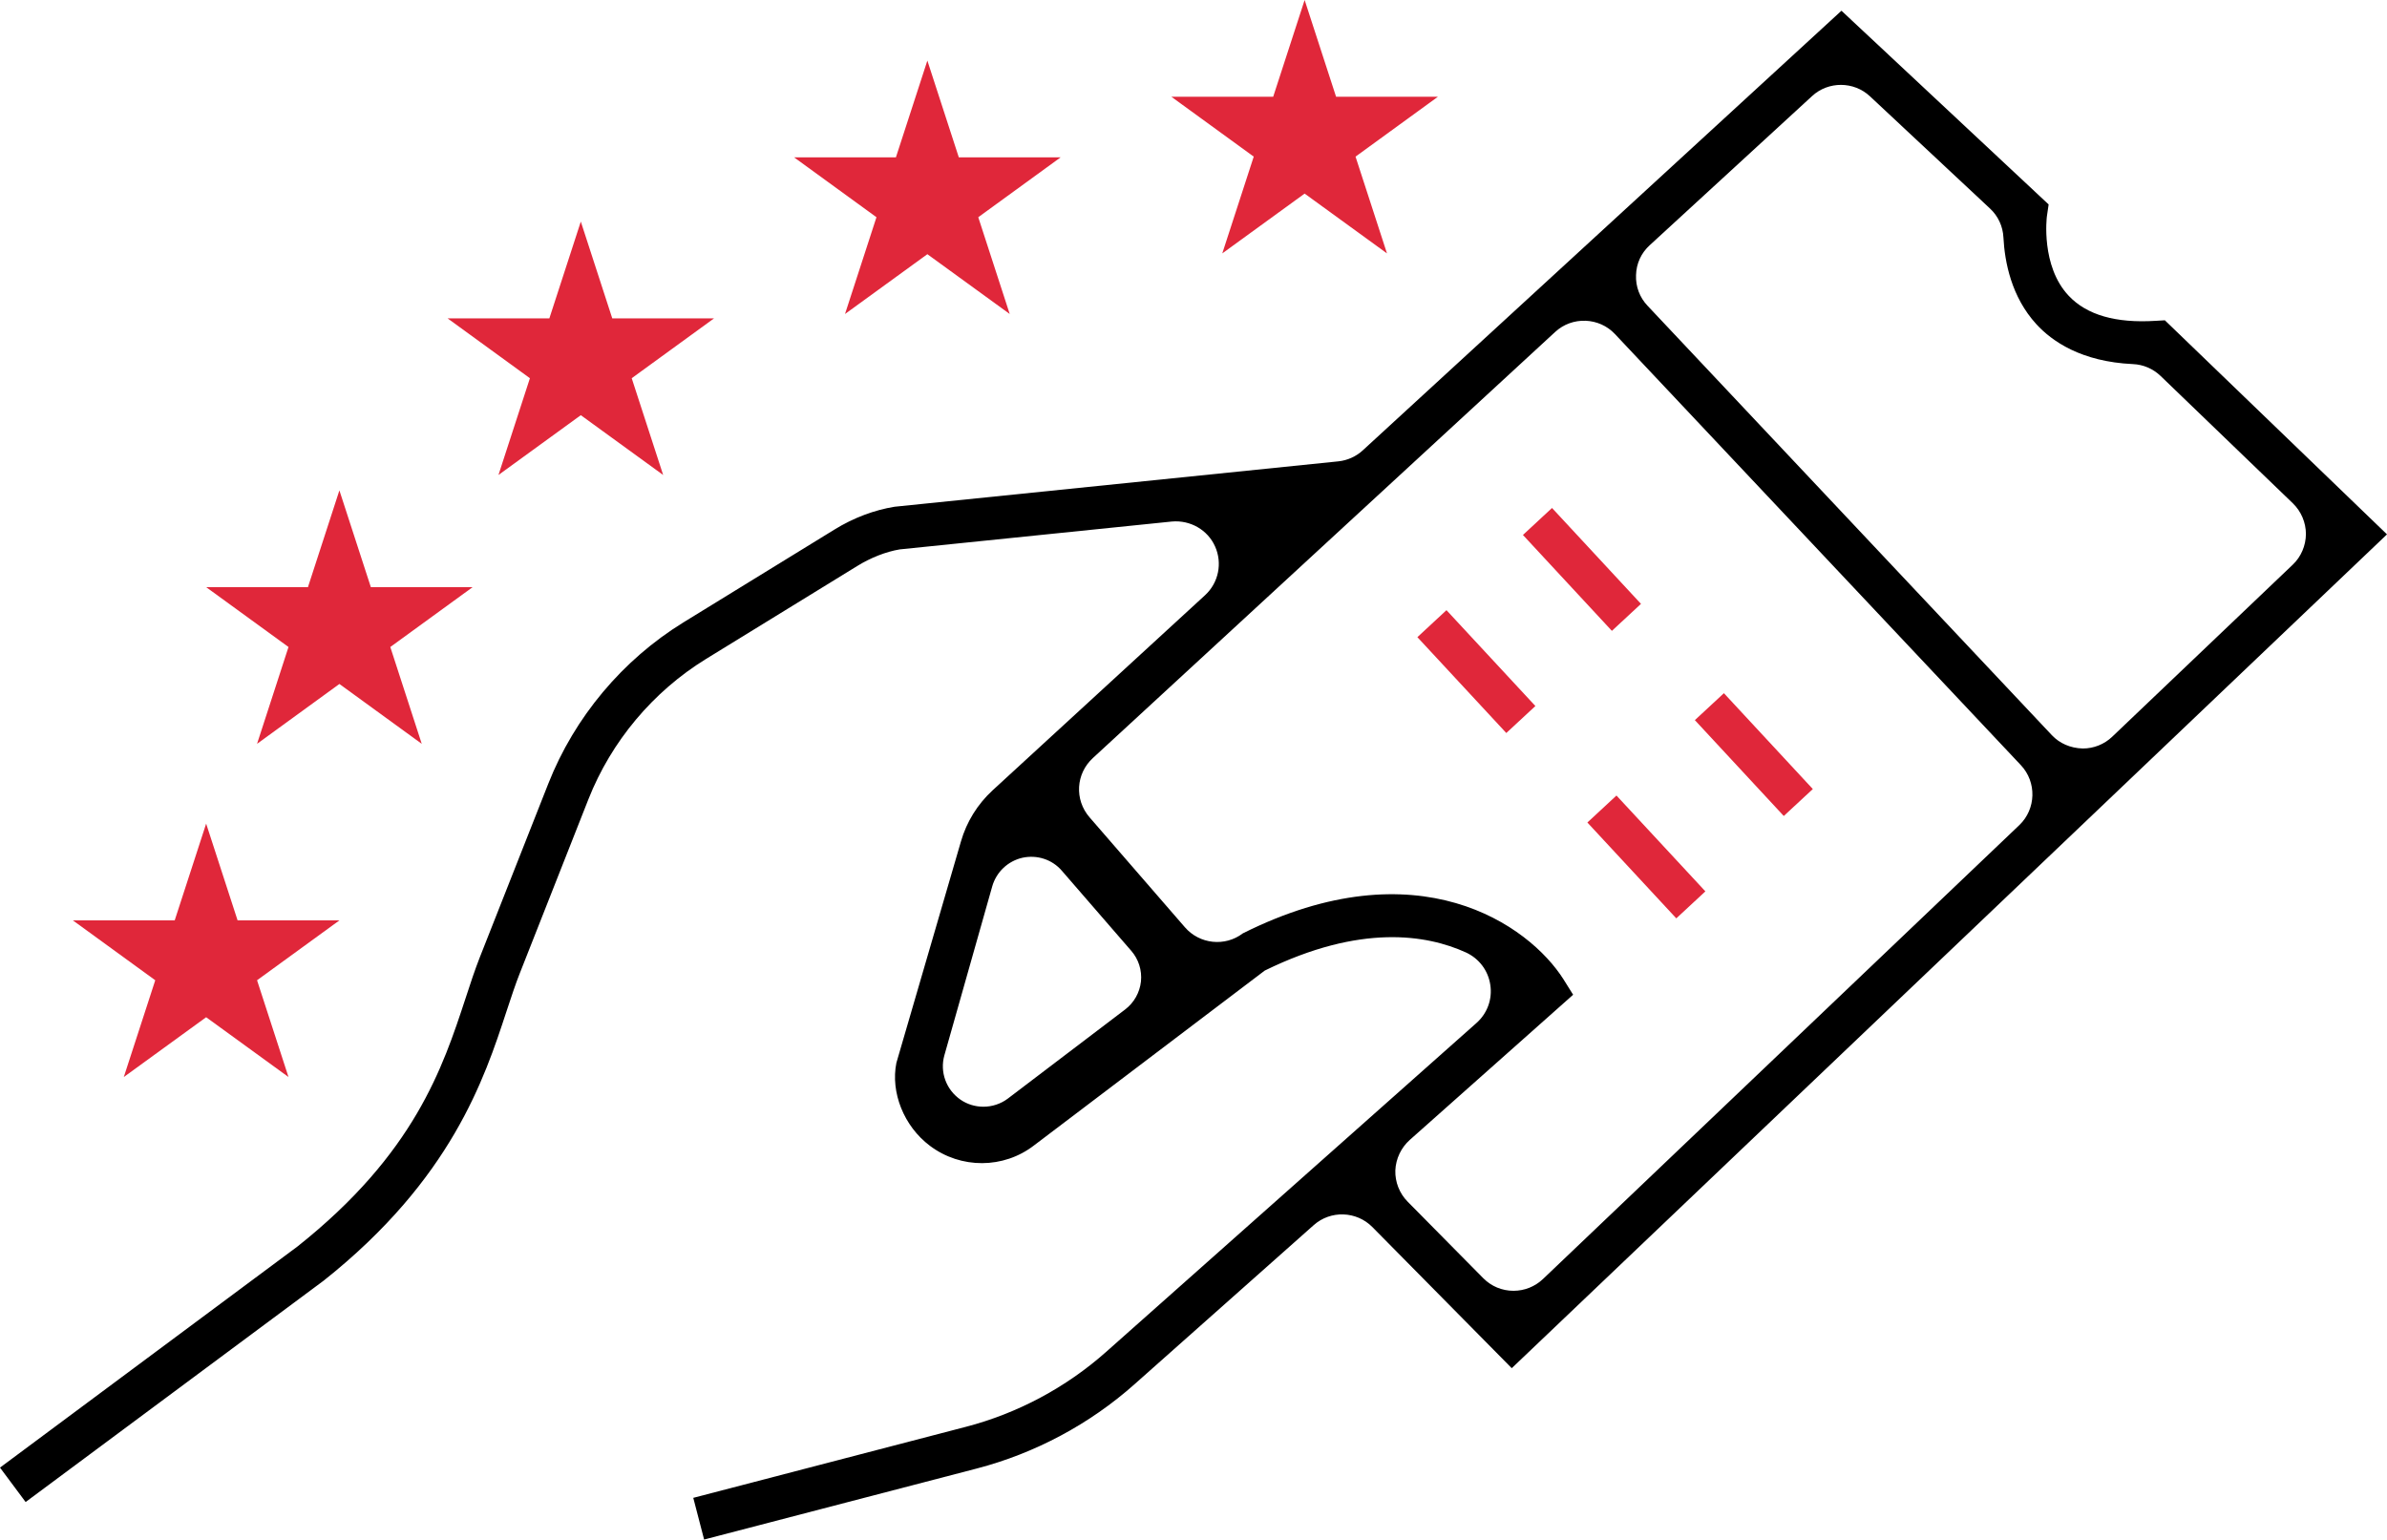
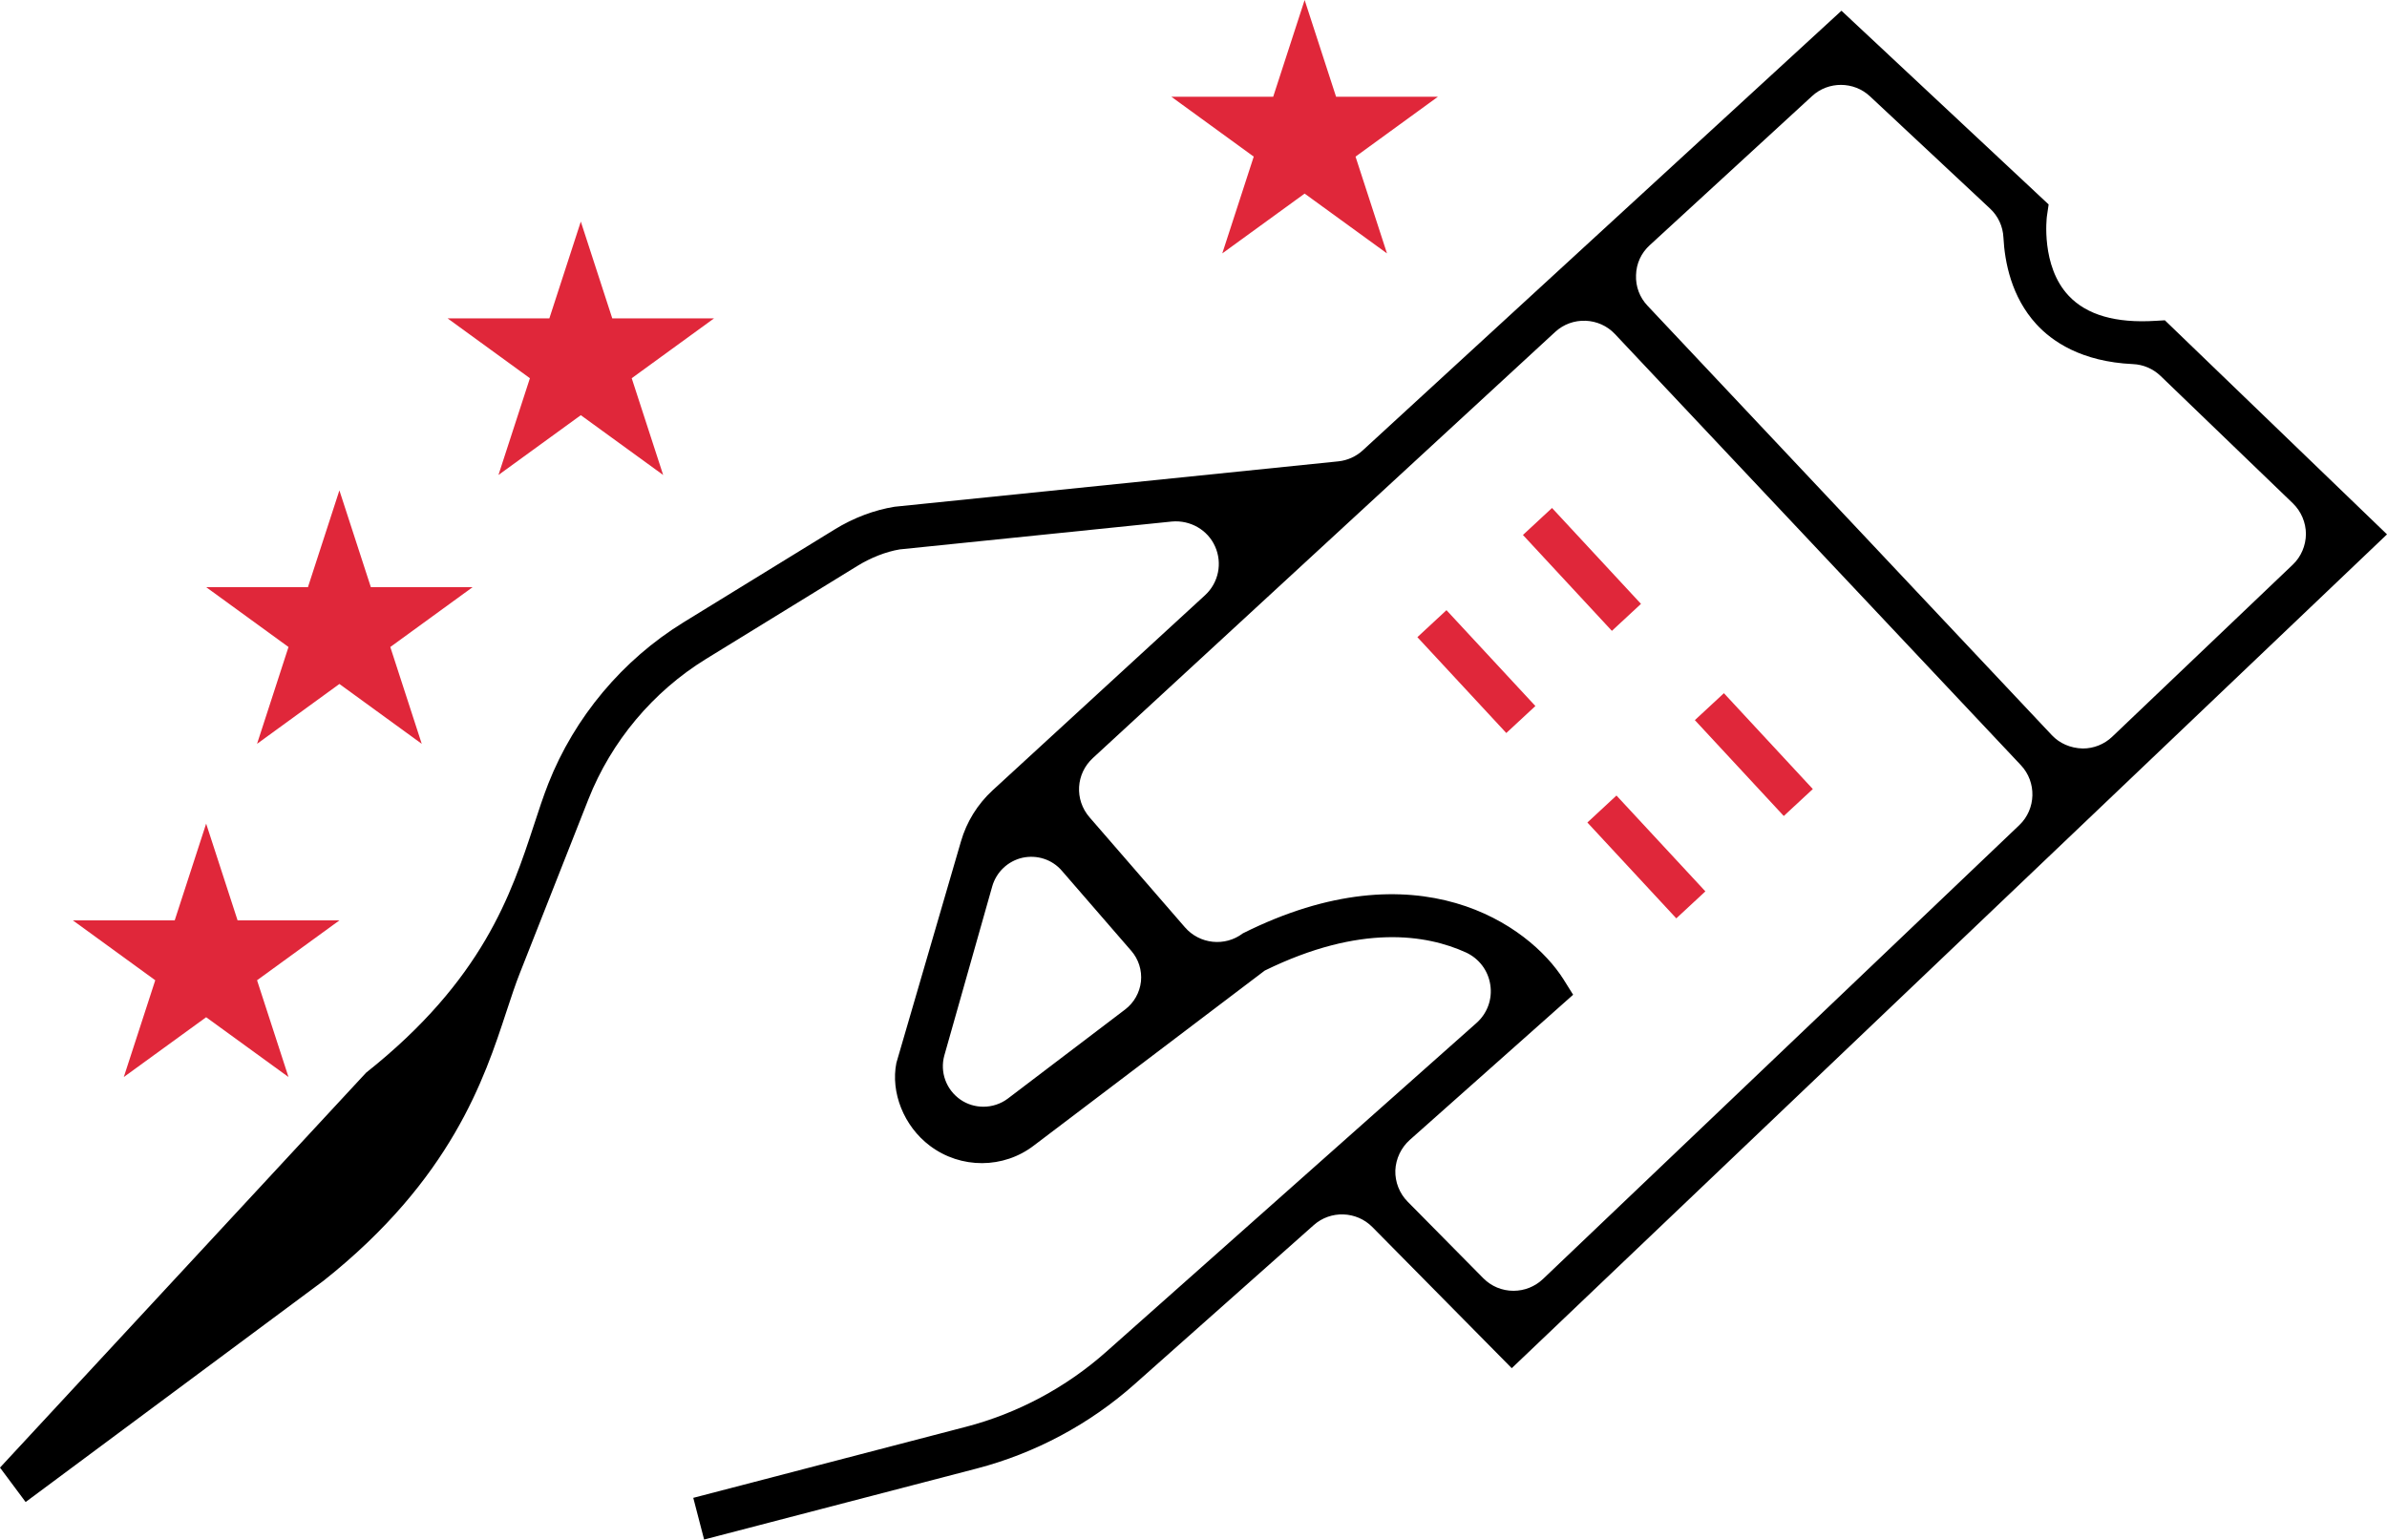
<svg xmlns="http://www.w3.org/2000/svg" version="1.1" id="Calque_1" x="0px" y="0px" width="39.392px" height="25.409px" viewBox="0 0 39.392 25.409" enable-background="new 0 0 39.392 25.409" xml:space="preserve">
-   <path d="M21.68,20.219c0.279-0.248,0.705-0.233,0.967,0.031l2.301,2.33L39.392,8.819l-3.666-3.533l-0.155,0.009  c-0.652,0.041-1.134-0.096-1.432-0.414c-0.463-0.49-0.361-1.301-0.36-1.309l0.029-0.198l-3.419-3.197L22.49,7.432  c-0.11,0.102-0.253,0.166-0.403,0.182l-7.323,0.749c-0.332,0.053-0.68,0.183-0.992,0.376l-2.494,1.533  c-1.004,0.618-1.796,1.563-2.229,2.66l-1.131,2.867c-0.082,0.209-0.157,0.436-0.236,0.679c-0.375,1.141-0.841,2.56-2.772,4.093  L0,24.221l0.423,0.568l4.919-3.654c2.108-1.674,2.653-3.336,3.014-4.436c0.084-0.254,0.15-0.455,0.223-0.639l1.131-2.868  c0.377-0.956,1.066-1.778,1.94-2.316l2.494-1.533c0.222-0.138,0.479-0.239,0.705-0.276l4.492-0.46  c0.303-0.026,0.589,0.138,0.711,0.411c0.124,0.276,0.058,0.599-0.164,0.804l-3.509,3.223c-0.247,0.228-0.427,0.518-0.52,0.84  l-1.066,3.656c-0.098,0.486,0.122,1.045,0.552,1.368c0.511,0.386,1.218,0.382,1.72-0.006l3.807-2.885  c1.584-0.776,2.676-0.591,3.318-0.3c0.218,0.1,0.369,0.299,0.404,0.535c0.037,0.235-0.049,0.472-0.229,0.631l-6.113,5.429  c-0.66,0.586-1.46,1.013-2.313,1.235l-4.498,1.172l0.179,0.688l4.503-1.173c0.96-0.251,1.859-0.731,2.6-1.39L21.68,20.219z   M27.225,4.047l2.68-2.462c0.268-0.247,0.688-0.245,0.954,0.004l1.981,1.852c0.135,0.125,0.213,0.295,0.222,0.478  c0.021,0.404,0.13,0.98,0.544,1.432C33.862,5.63,34.344,5.97,35.2,6.009c0.17,0.007,0.332,0.077,0.456,0.196l2.183,2.102  c0.137,0.133,0.215,0.318,0.215,0.508c-0.002,0.19-0.08,0.375-0.219,0.506l-2.978,2.838c-0.131,0.125-0.304,0.194-0.485,0.194  c-0.205-0.005-0.384-0.085-0.511-0.22l-6.672-7.087c-0.13-0.137-0.198-0.317-0.19-0.507C27.004,4.35,27.084,4.175,27.225,4.047   M18.568,16.66L18.568,16.66l-1.935,1.47c-0.116,0.088-0.26,0.135-0.404,0.135c-0.134,0-0.265-0.039-0.376-0.115  c-0.239-0.164-0.346-0.458-0.268-0.734l0.79-2.789c0.068-0.236,0.258-0.416,0.498-0.471c0.24-0.052,0.49,0.027,0.651,0.215  l1.144,1.32c0.121,0.138,0.18,0.322,0.161,0.507C18.809,16.381,18.714,16.549,18.568,16.66 M23.264,18.814l2.697-2.397l-0.16-0.256  c-0.568-0.895-2.403-2.203-5.291-0.757c-0.294,0.224-0.714,0.179-0.956-0.101l-1.574-1.815c-0.251-0.29-0.226-0.719,0.056-0.978  l7.629-7.032c0.281-0.26,0.725-0.243,0.986,0.035l6.699,7.115c0.264,0.28,0.252,0.725-0.026,0.99l-7.862,7.492  c-0.133,0.125-0.305,0.193-0.485,0.193c-0.188,0-0.366-0.073-0.5-0.209l-1.247-1.262c-0.135-0.137-0.209-0.324-0.203-0.517  C23.035,19.124,23.122,18.941,23.264,18.814" />
+   <path d="M21.68,20.219c0.279-0.248,0.705-0.233,0.967,0.031l2.301,2.33L39.392,8.819l-3.666-3.533l-0.155,0.009  c-0.652,0.041-1.134-0.096-1.432-0.414c-0.463-0.49-0.361-1.301-0.36-1.309l0.029-0.198l-3.419-3.197L22.49,7.432  c-0.11,0.102-0.253,0.166-0.403,0.182l-7.323,0.749c-0.332,0.053-0.68,0.183-0.992,0.376l-2.494,1.533  c-1.004,0.618-1.796,1.563-2.229,2.66c-0.082,0.209-0.157,0.436-0.236,0.679c-0.375,1.141-0.841,2.56-2.772,4.093  L0,24.221l0.423,0.568l4.919-3.654c2.108-1.674,2.653-3.336,3.014-4.436c0.084-0.254,0.15-0.455,0.223-0.639l1.131-2.868  c0.377-0.956,1.066-1.778,1.94-2.316l2.494-1.533c0.222-0.138,0.479-0.239,0.705-0.276l4.492-0.46  c0.303-0.026,0.589,0.138,0.711,0.411c0.124,0.276,0.058,0.599-0.164,0.804l-3.509,3.223c-0.247,0.228-0.427,0.518-0.52,0.84  l-1.066,3.656c-0.098,0.486,0.122,1.045,0.552,1.368c0.511,0.386,1.218,0.382,1.72-0.006l3.807-2.885  c1.584-0.776,2.676-0.591,3.318-0.3c0.218,0.1,0.369,0.299,0.404,0.535c0.037,0.235-0.049,0.472-0.229,0.631l-6.113,5.429  c-0.66,0.586-1.46,1.013-2.313,1.235l-4.498,1.172l0.179,0.688l4.503-1.173c0.96-0.251,1.859-0.731,2.6-1.39L21.68,20.219z   M27.225,4.047l2.68-2.462c0.268-0.247,0.688-0.245,0.954,0.004l1.981,1.852c0.135,0.125,0.213,0.295,0.222,0.478  c0.021,0.404,0.13,0.98,0.544,1.432C33.862,5.63,34.344,5.97,35.2,6.009c0.17,0.007,0.332,0.077,0.456,0.196l2.183,2.102  c0.137,0.133,0.215,0.318,0.215,0.508c-0.002,0.19-0.08,0.375-0.219,0.506l-2.978,2.838c-0.131,0.125-0.304,0.194-0.485,0.194  c-0.205-0.005-0.384-0.085-0.511-0.22l-6.672-7.087c-0.13-0.137-0.198-0.317-0.19-0.507C27.004,4.35,27.084,4.175,27.225,4.047   M18.568,16.66L18.568,16.66l-1.935,1.47c-0.116,0.088-0.26,0.135-0.404,0.135c-0.134,0-0.265-0.039-0.376-0.115  c-0.239-0.164-0.346-0.458-0.268-0.734l0.79-2.789c0.068-0.236,0.258-0.416,0.498-0.471c0.24-0.052,0.49,0.027,0.651,0.215  l1.144,1.32c0.121,0.138,0.18,0.322,0.161,0.507C18.809,16.381,18.714,16.549,18.568,16.66 M23.264,18.814l2.697-2.397l-0.16-0.256  c-0.568-0.895-2.403-2.203-5.291-0.757c-0.294,0.224-0.714,0.179-0.956-0.101l-1.574-1.815c-0.251-0.29-0.226-0.719,0.056-0.978  l7.629-7.032c0.281-0.26,0.725-0.243,0.986,0.035l6.699,7.115c0.264,0.28,0.252,0.725-0.026,0.99l-7.862,7.492  c-0.133,0.125-0.305,0.193-0.485,0.193c-0.188,0-0.366-0.073-0.5-0.209l-1.247-1.262c-0.135-0.137-0.209-0.324-0.203-0.517  C23.035,19.124,23.122,18.941,23.264,18.814" />
  <rect x="25.038" y="9.07" transform="matrix(0.68 0.733 -0.733 0.68 15.235 -16.137)" fill="#E0273A" width="2.159" height="0.655" />
  <rect x="27.847" y="12.127" transform="matrix(-0.68 -0.733 0.733 -0.68 39.484 42.125)" fill="#E0273A" width="2.158" height="0.654" />
  <rect x="23.28" y="10.755" transform="matrix(-0.68 -0.733 0.733 -0.68 32.805 36.475)" fill="#E0273A" width="2.158" height="0.655" />
  <rect x="26.088" y="13.812" transform="matrix(-0.68 -0.733 0.733 -0.68 35.279 43.671)" fill="#E0273A" width="2.158" height="0.655" />
  <polygon fill="#E0273A" points="21.53,0 22.049,1.597 23.729,1.597 22.37,2.585 22.889,4.182 21.53,3.195 20.171,4.182 20.69,2.585   19.331,1.597 21.011,1.597 " />
-   <polygon fill="#E0273A" points="15.304,1 15.823,2.597 17.503,2.597 16.144,3.585 16.663,5.182 15.304,4.195 13.945,5.182   14.464,3.585 13.105,2.597 14.785,2.597 " />
  <polygon fill="#E0273A" points="9.585,3.657 10.104,5.254 11.784,5.254 10.425,6.242 10.944,7.839 9.585,6.852 8.226,7.839   8.745,6.242 7.386,5.254 9.066,5.254 " />
  <polygon fill="#E0273A" points="5.601,8.093 6.12,9.69 7.8,9.69 6.441,10.678 6.96,12.276 5.601,11.288 4.242,12.276 4.761,10.678   3.402,9.69 5.082,9.69 " />
  <polygon fill="#E0273A" points="3.402,13.593 3.921,15.19 5.601,15.19 4.242,16.178 4.761,17.775 3.402,16.788 2.043,17.775   2.562,16.178 1.203,15.19 2.883,15.19 " />
</svg>